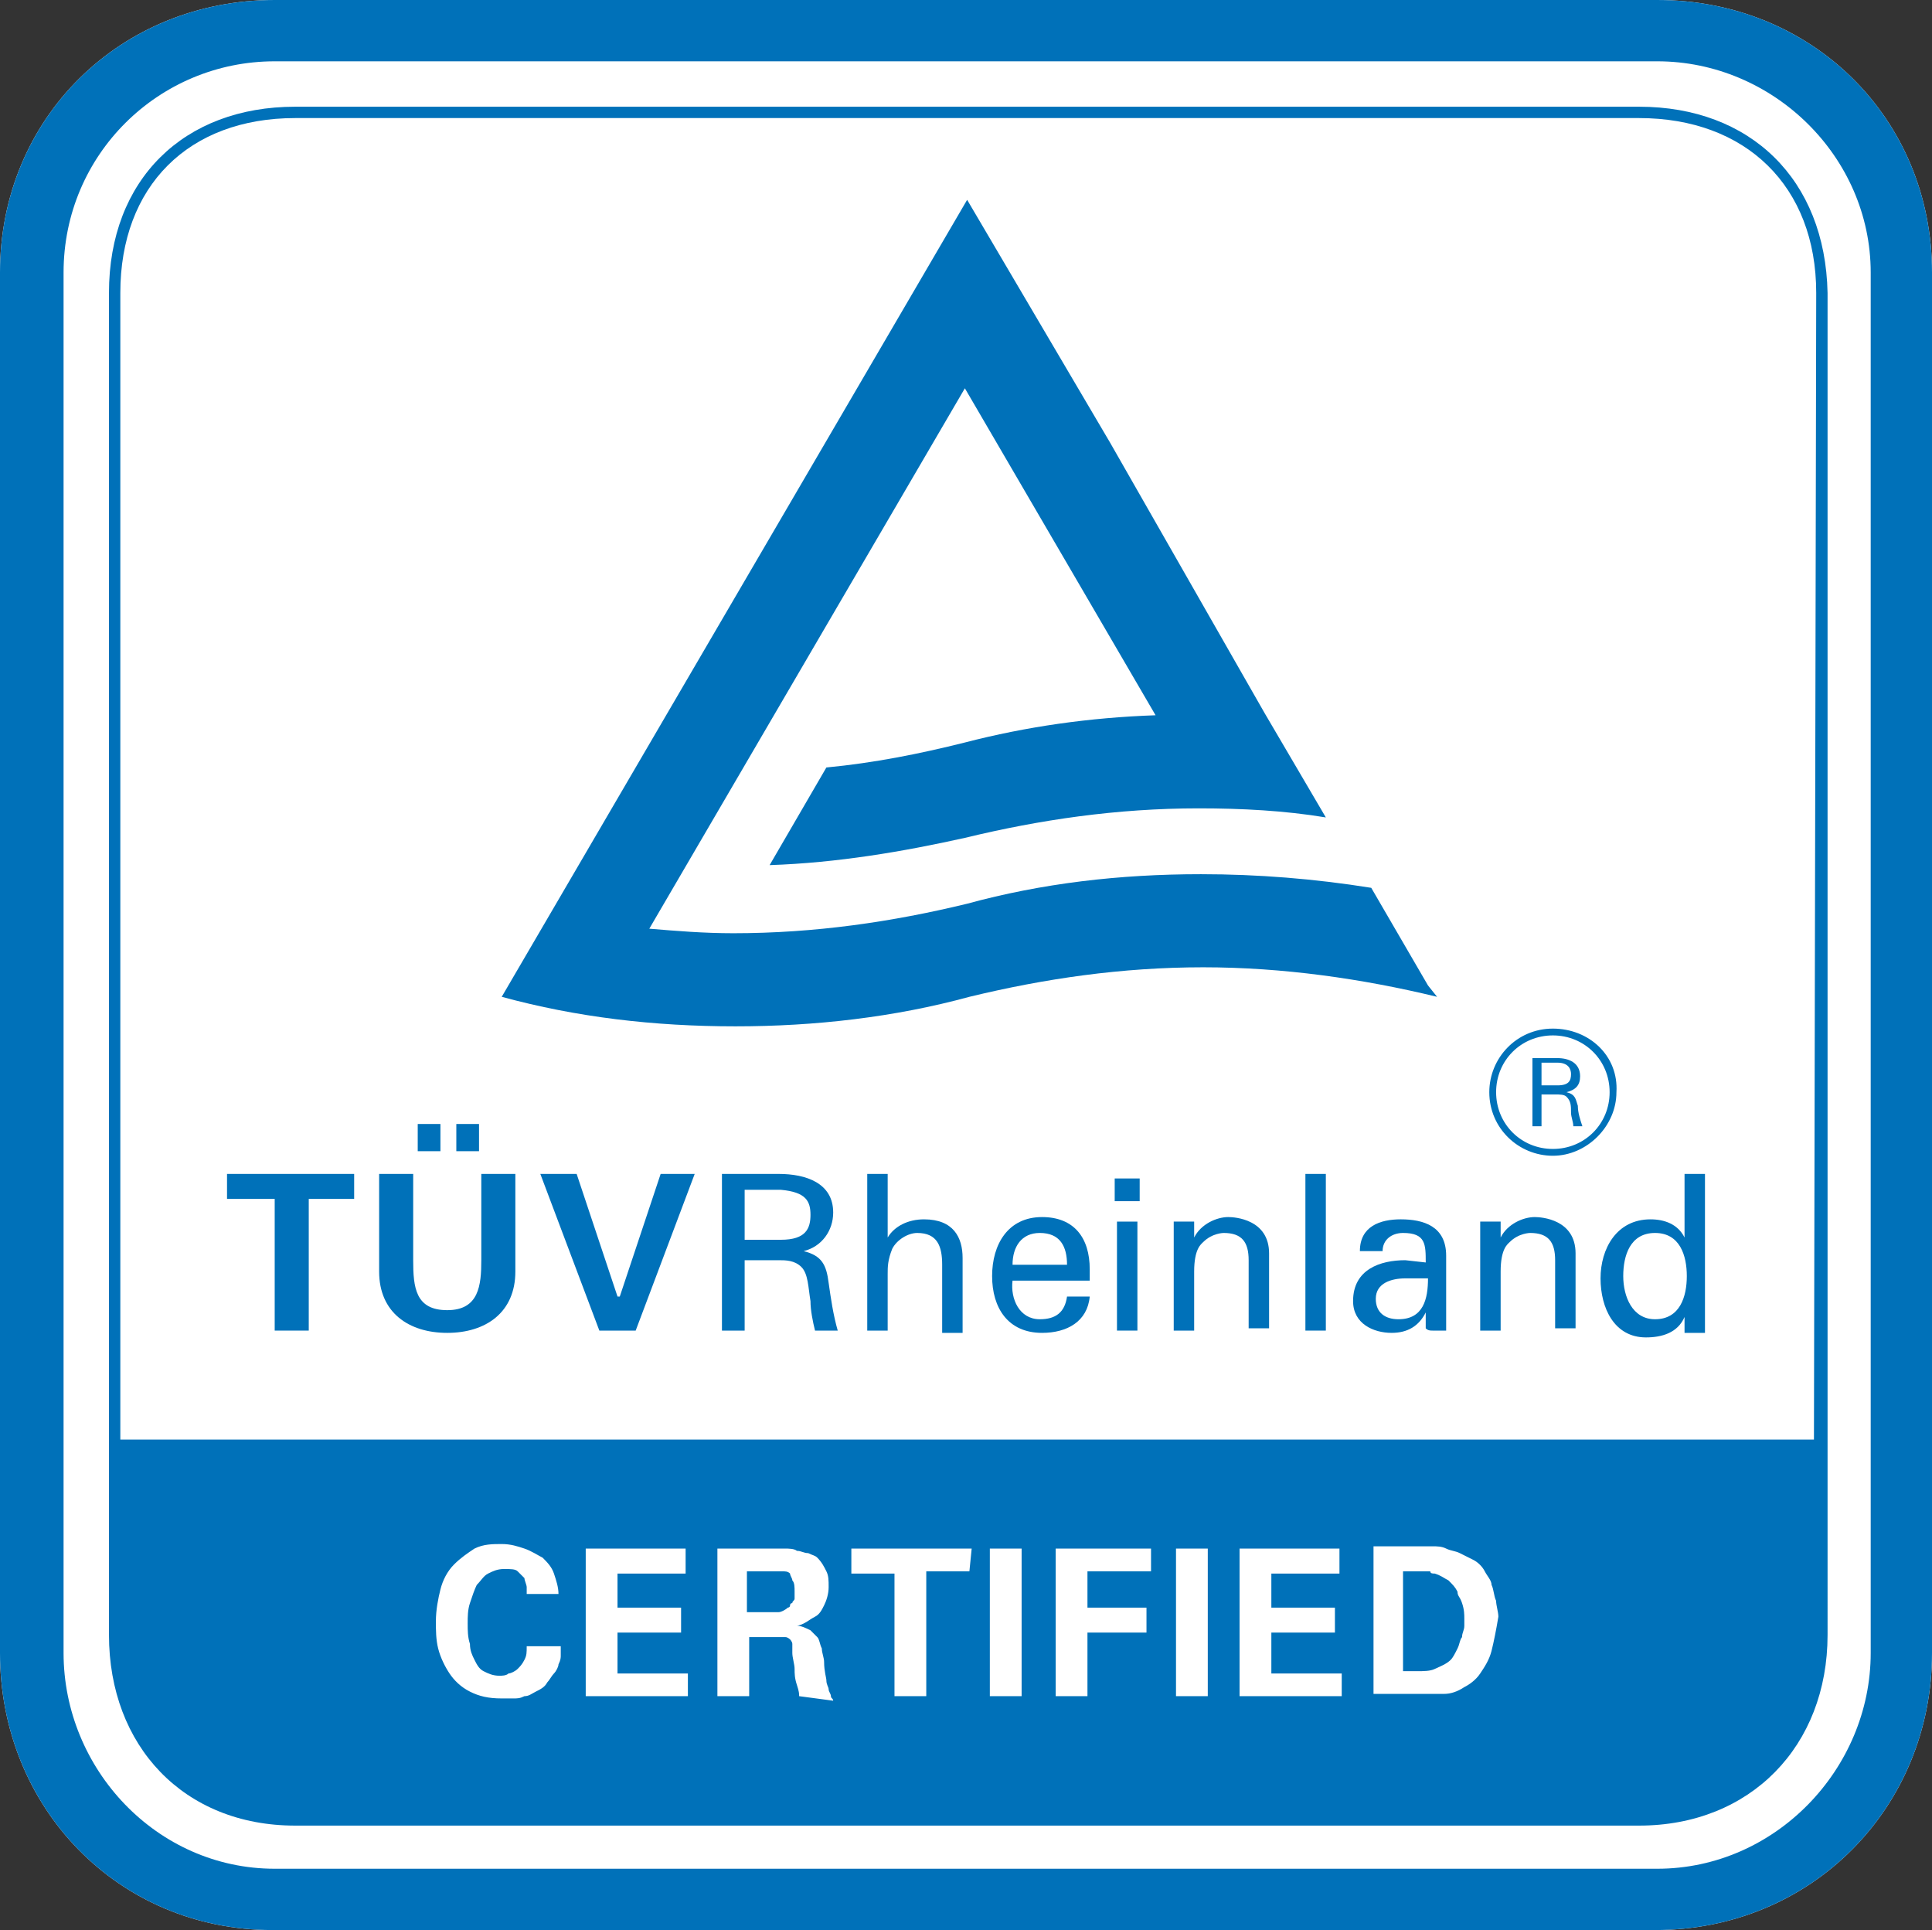
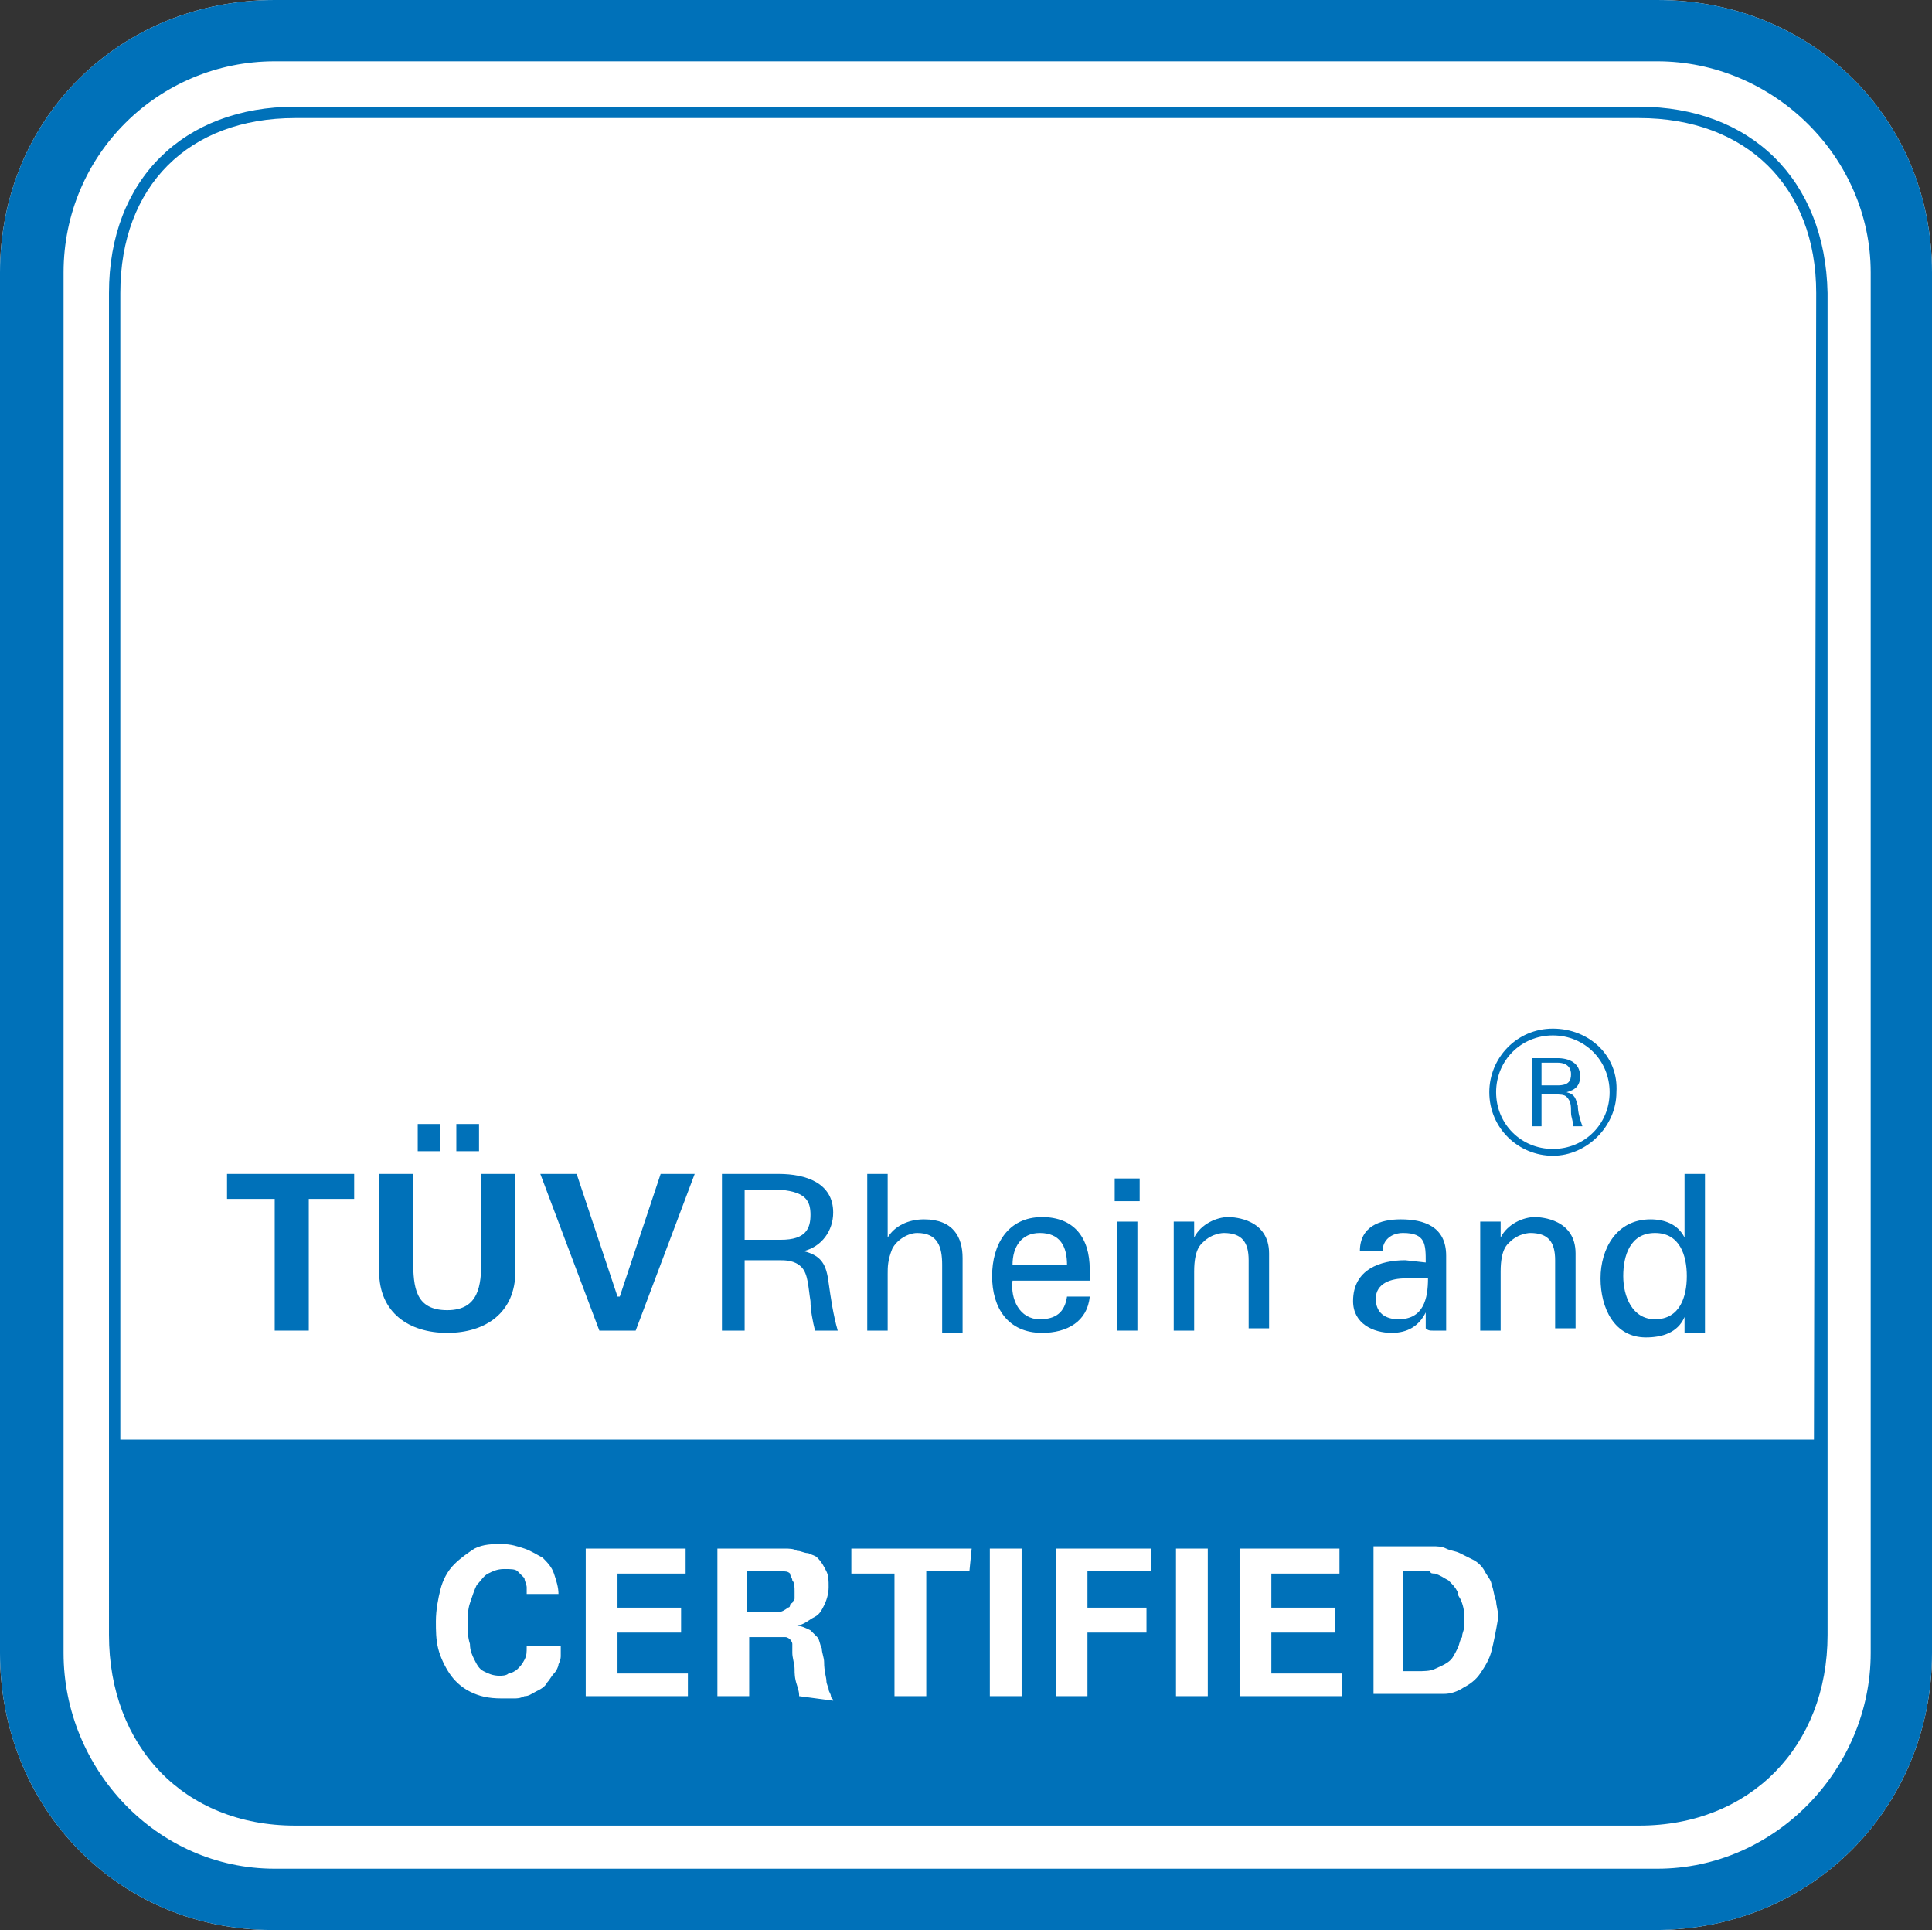
<svg xmlns="http://www.w3.org/2000/svg" version="1.1" id="katman_1" x="0px" y="0px" viewBox="0 0 85.1 85" style="enable-background:new 0 0 85.1 85;" xml:space="preserve">
  <rect x="0" y="0" width="85.1" height="85" fill="#333333" stroke="none" />
  <style type="text/css">
	.st0{fill:#FFFFFF;}
	.st1{fill:#0071B9;}
</style>
  <g id="Ebene_2">
    <path class="st0" d="M85.1,72.8V12c0-6.8-5.3-12-12.1-12H12.1C5.3,0,0,5.2,0,12v60.8C0,79.6,5.2,85,12,85h60.9   C79.8,85,85.1,79.6,85.1,72.8" />
  </g>
  <g id="Allparts">
    <g id="signet_1_">
      <g>
        <path class="st1" d="M82.4,72.8c0,5.1-4.2,9.5-9.4,9.5H12.1c-5.2,0-9.3-4.4-9.3-9.5V12c0-5.2,4.2-9.3,9.3-9.3H73     c5.1,0,9.4,4.2,9.4,9.3C82.4,12,82.4,72.8,82.4,72.8z M85.1,72.8V12c0-6.8-5.3-12-12.1-12H12.1C5.3,0,0,5.2,0,12v60.8     C0,79.6,5.2,85,12,85h60.9C79.8,85,85.1,79.6,85.1,72.8" />
        <g>
          <g>
            <rect x="49.1" y="51.9" class="st1" width="1.1" height="1" />
            <path class="st1" d="M20.1,49.5h1v1.2h-1V49.5z M18.4,49.5h1v1.2h-1V49.5z M22.7,51.7V56c0,1.8-1.3,2.7-3,2.7s-3-0.9-3-2.7       v-4.3h1.5v3.8c0,1.2,0.1,2.2,1.5,2.2s1.5-1.1,1.5-2.2v-3.8H22.7z" />
            <polygon class="st1" points="23.8,51.7 25.4,51.7 27.2,57.1 27.3,57.1 29.1,51.7 30.6,51.7 28,58.6 26.4,58.6      " />
            <path class="st1" d="M32.8,54.6h1.6c1.1,0,1.3-0.5,1.3-1.1s-0.2-1-1.3-1.1h-1.6V54.6z M32.8,55.5v3.1h-1v-6.9h2.5       c1.2,0,2.4,0.4,2.4,1.7c0,0.8-0.5,1.5-1.3,1.7l0,0c0.8,0.2,1,0.6,1.1,1.4c0.1,0.7,0.2,1.4,0.4,2.1h-1c-0.1-0.4-0.2-0.9-0.2-1.3       c-0.1-0.6-0.1-1.2-0.4-1.5s-0.7-0.3-1-0.3L32.8,55.5L32.8,55.5z" />
            <path class="st1" d="M38.2,58.6v-6.9h0.9v2.8l0,0c0.3-0.5,0.9-0.8,1.6-0.8c1.3,0,1.7,0.8,1.7,1.7v3.3h-0.9v-3       c0-0.8-0.2-1.4-1.1-1.4c-0.4,0-0.9,0.3-1.1,0.7c-0.2,0.5-0.2,0.8-0.2,1.1v2.5C39.1,58.6,38.2,58.6,38.2,58.6z" />
            <path class="st1" d="M47,55.7c0-0.8-0.3-1.4-1.2-1.4c-0.8,0-1.2,0.6-1.2,1.4H47z M44.6,56.4c-0.1,0.8,0.3,1.7,1.2,1.7       c0.7,0,1.1-0.3,1.2-1h1c-0.1,1.1-1,1.6-2.1,1.6c-1.5,0-2.2-1.1-2.2-2.5s0.7-2.6,2.2-2.6c1.4,0,2.1,0.9,2.1,2.3v0.5       C48,56.4,44.6,56.4,44.6,56.4z" />
            <rect x="49.2" y="53.8" class="st1" width="0.9" height="4.8" />
            <path class="st1" d="M52.6,54.5L52.6,54.5c0.3-0.6,1-0.9,1.5-0.9c0.3,0,1.8,0.1,1.8,1.6v3.3H55v-3c0-0.8-0.3-1.2-1.1-1.2       c0,0-0.5,0-0.9,0.4c-0.1,0.1-0.4,0.3-0.4,1.3v2.6h-0.9v-4.8h0.9C52.6,53.8,52.6,54.5,52.6,54.5z" />
-             <rect x="57.5" y="51.7" class="st1" width="0.9" height="6.9" />
            <path class="st1" d="M61.9,56.3c-0.6,0-1.3,0.2-1.3,0.9c0,0.6,0.4,0.9,1,0.9c1.1,0,1.3-0.9,1.3-1.8H61.9L61.9,56.3z M62.8,55.6       c0-0.8,0-1.3-1-1.3c-0.5,0-0.9,0.3-0.9,0.8h-1c0-1.1,0.9-1.4,1.8-1.4c1,0,2,0.3,2,1.6v2.3c0,0.2,0,0.6,0,1h-0.6       c-0.1,0-0.2,0-0.3-0.1c0-0.2,0-0.4,0-0.7l0,0c-0.3,0.6-0.8,0.9-1.5,0.9c-0.8,0-1.7-0.4-1.7-1.4c0-1.4,1.2-1.8,2.3-1.8       L62.8,55.6L62.8,55.6z" />
            <path class="st1" d="M66.1,54.5L66.1,54.5c0.3-0.6,1-0.9,1.5-0.9c0.3,0,1.8,0.1,1.8,1.6v3.3h-0.9v-3c0-0.8-0.3-1.2-1.1-1.2       c0,0-0.5,0-0.9,0.4c-0.1,0.1-0.4,0.3-0.4,1.3v2.6h-0.9v-4.8h0.9V54.5L66.1,54.5z" />
            <path class="st1" d="M72.9,58.1c1.1,0,1.4-1,1.4-1.9s-0.3-1.9-1.4-1.9s-1.4,1-1.4,1.9S71.9,58.1,72.9,58.1 M74.2,51.7h0.9v6.1       c0,0.3,0,0.6,0,0.9h-0.9V58l0,0l0,0c-0.3,0.7-1,0.9-1.7,0.9c-1.4,0-2-1.3-2-2.6c0-1.3,0.7-2.6,2.2-2.6c0.6,0,1.2,0.2,1.5,0.8       l0,0V51.7z" />
            <polygon class="st1" points="10,51.7 15.6,51.7 15.6,52.8 13.6,52.8 13.6,58.6 12.1,58.6 12.1,52.8 10,52.8      " />
          </g>
          <g>
            <path class="st1" d="M68.4,45.3c-1.6,0-2.8,1.3-2.8,2.8c0,1.6,1.3,2.8,2.8,2.8s2.8-1.3,2.8-2.8C71.3,46.5,70,45.3,68.4,45.3        M70.9,48.1c0,1.4-1.1,2.5-2.5,2.5s-2.5-1.1-2.5-2.5s1.1-2.5,2.5-2.5S70.9,46.7,70.9,48.1" />
            <path class="st1" d="M67.9,47.8h0.7c0.5,0,0.6-0.2,0.6-0.5c0-0.2-0.1-0.5-0.6-0.5h-0.7V47.8z M67.9,48.2v1.4h-0.4v-3h1.1       c0.5,0,1,0.2,1,0.8c0,0.4-0.2,0.6-0.6,0.7l0,0c0.4,0.1,0.4,0.3,0.5,0.6c0,0.3,0.1,0.6,0.2,0.9h-0.4c0-0.2-0.1-0.4-0.1-0.6       c0-0.3,0-0.5-0.2-0.7c-0.1-0.1-0.3-0.1-0.5-0.1L67.9,48.2L67.9,48.2z" />
          </g>
        </g>
-         <path class="st1" d="M62.9,43.4l-2.5-4.3c-2.5-0.4-5-0.6-7.5-0.6c-3.6,0-7,0.4-10.3,1.3c-3.3,0.8-6.7,1.3-10.3,1.3     c-1.3,0-2.5-0.1-3.7-0.2l13.9-23.8l8.4,14.4c-2.9,0.1-5.7,0.5-8.4,1.2c-2,0.5-4,0.9-6.1,1.1l-2.5,4.3c3-0.1,5.9-0.6,8.6-1.2     c3.3-0.8,6.7-1.3,10.3-1.3c1.9,0,3.8,0.1,5.6,0.4l-2.7-4.6l-6.8-11.9L42.6,8.8L22.1,43.9c3.3,0.9,6.7,1.3,10.3,1.3     c3.5,0,7-0.4,10.3-1.3c3.3-0.8,6.7-1.3,10.3-1.3c3.5,0,7,0.5,10.3,1.3L62.9,43.4z" />
      </g>
    </g>
    <g>
      <path class="st1" d="M64.2,70.1c-0.1-0.2-0.2-0.3-0.4-0.5c-0.2-0.1-0.3-0.2-0.6-0.3c-0.1,0-0.2,0-0.2-0.1c-0.1,0-0.2,0-0.3,0    s-0.2,0-0.4,0c-0.1,0-0.3,0-0.5,0v4.4c0.1,0,0.2,0,0.3,0c0.1,0,0.2,0,0.3,0c0.3,0,0.6,0,0.8-0.1c0.2-0.1,0.5-0.2,0.7-0.4    c0.1-0.1,0.2-0.3,0.3-0.5c0.1-0.2,0.1-0.4,0.2-0.5c0-0.2,0.1-0.3,0.1-0.5s0-0.3,0-0.3c0-0.2,0-0.4-0.1-0.7    C64.3,70.3,64.2,70.3,64.2,70.1z" />
      <path class="st1" d="M34.8,69.3c-0.1-0.1-0.2-0.1-0.4-0.1c-0.1,0-0.3,0-0.5,0h-1V71H34c0.1,0,0.2,0,0.3,0c0.1,0,0.3-0.1,0.4-0.2    c0,0,0.1,0,0.1-0.1c0-0.1,0.1-0.1,0.1-0.1c0-0.1,0.1-0.1,0.1-0.2c0-0.1,0-0.2,0-0.3c0-0.2,0-0.4-0.1-0.5    C34.9,69.5,34.8,69.4,34.8,69.3z" />
      <path class="st1" d="M72.2,4.7H13c-4.9,0-8.2,3.2-8.2,8.2V72c0,4.9,3.3,8.4,8.2,8.4h59.2c4.9,0,8.3-3.5,8.3-8.4V12.9    C80.4,7.9,77.1,4.7,72.2,4.7z M24.7,72.9c0,0.1,0,0.2-0.1,0.4c0,0.1-0.1,0.3-0.2,0.4c-0.1,0.1-0.2,0.3-0.3,0.4    c-0.1,0.2-0.3,0.3-0.5,0.4c-0.2,0.1-0.3,0.2-0.5,0.2c-0.2,0.1-0.3,0.1-0.5,0.1s-0.3,0-0.5,0c-0.6,0-1-0.1-1.4-0.3S20,74,19.8,73.7    s-0.4-0.7-0.5-1.1c-0.1-0.4-0.1-0.8-0.1-1.2c0-0.5,0.1-1,0.2-1.4c0.1-0.4,0.3-0.8,0.6-1.1s0.6-0.5,0.9-0.7    c0.4-0.2,0.8-0.2,1.2-0.2s0.7,0.1,1,0.2c0.3,0.1,0.6,0.3,0.8,0.4c0.2,0.2,0.4,0.4,0.5,0.7s0.2,0.6,0.2,0.9h-1.4c0-0.1,0-0.1,0-0.3    c0-0.1-0.1-0.3-0.1-0.4c-0.1-0.1-0.2-0.2-0.3-0.3s-0.3-0.1-0.6-0.1s-0.5,0.1-0.7,0.2c-0.2,0.1-0.3,0.3-0.5,0.5    c-0.1,0.2-0.2,0.5-0.3,0.8s-0.1,0.6-0.1,0.9s0,0.6,0.1,0.9c0,0.3,0.1,0.5,0.2,0.7c0.1,0.2,0.2,0.4,0.4,0.5    c0.2,0.1,0.4,0.2,0.7,0.2c0.1,0,0.3,0,0.4-0.1c0.1,0,0.3-0.1,0.4-0.2c0.1-0.1,0.2-0.2,0.3-0.4c0.1-0.2,0.1-0.3,0.1-0.6h1.5    C24.7,72.7,24.7,72.8,24.7,72.9z M30.3,74.7h-4.5v-6.5h4.4v1.1h-3v1.5H30v1.1h-2.8v1.8h3.1V74.7z M35.2,74.7c0-0.1,0-0.2-0.1-0.5    S35,73.7,35,73.5s-0.1-0.5-0.1-0.7s0-0.3,0-0.4c0-0.1-0.1-0.2-0.1-0.2s-0.1-0.1-0.2-0.1s-0.1,0-0.2,0s-0.1,0-0.2,0H33v2.6h-1.4    v-6.5h2.5c0.2,0,0.4,0,0.5,0s0.4,0,0.5,0.1c0.2,0,0.3,0.1,0.5,0.1c0.2,0.1,0.3,0.1,0.4,0.2c0.2,0.2,0.3,0.4,0.4,0.6    s0.1,0.4,0.1,0.7s-0.1,0.6-0.2,0.8c-0.1,0.2-0.2,0.4-0.4,0.5c-0.2,0.1-0.3,0.2-0.5,0.3c-0.2,0.1-0.3,0.1-0.3,0.1    c0.2,0,0.4,0.1,0.6,0.2c0.1,0.1,0.2,0.2,0.3,0.3c0.1,0.1,0.1,0.3,0.2,0.5c0,0.2,0.1,0.4,0.1,0.6c0,0.4,0.1,0.7,0.1,0.8    c0,0.2,0.1,0.3,0.1,0.4c0,0.1,0.1,0.2,0.1,0.3s0.1,0.1,0.1,0.2L35.2,74.7L35.2,74.7z M42.7,69.2h-1.9v5.5h-1.4v-5.4h-1.9v-1.1h5.3    L42.7,69.2L42.7,69.2z M45,74.7h-1.4v-6.5H45V74.7z M50.7,69.2h-2.8v1.6h2.6v1.1h-2.6v2.8h-1.4v-6.5h4.2L50.7,69.2L50.7,69.2z     M53.2,74.7h-1.4v-6.5h1.4V74.7z M59.1,74.7h-4.5v-6.5H59v1.1h-3v1.5h2.8v1.1H56v1.8h3.1V74.7z M65.7,72.7c-0.1,0.4-0.3,0.7-0.5,1    s-0.5,0.5-0.7,0.6c-0.3,0.2-0.6,0.3-0.9,0.3c-0.1,0-0.1,0-0.2,0s-0.1,0-0.2,0s-0.2,0-0.3,0c-0.1,0-0.3,0-0.4,0h-2v-6.5h2.2    c0.1,0,0.2,0,0.4,0c0.2,0,0.4,0,0.6,0.1c0.2,0.1,0.4,0.1,0.6,0.2c0.2,0.1,0.4,0.2,0.6,0.3s0.4,0.3,0.5,0.5s0.3,0.4,0.3,0.6    c0.1,0.2,0.1,0.5,0.2,0.7c0,0.2,0.1,0.5,0.1,0.7C65.9,71.8,65.8,72.3,65.7,72.7z M79.9,63.4H5.3V12.9c0-4.7,3-7.7,7.7-7.7h59.2    c4.7,0,7.8,3,7.8,7.7L79.9,63.4L79.9,63.4z" />
    </g>
  </g>
</svg>